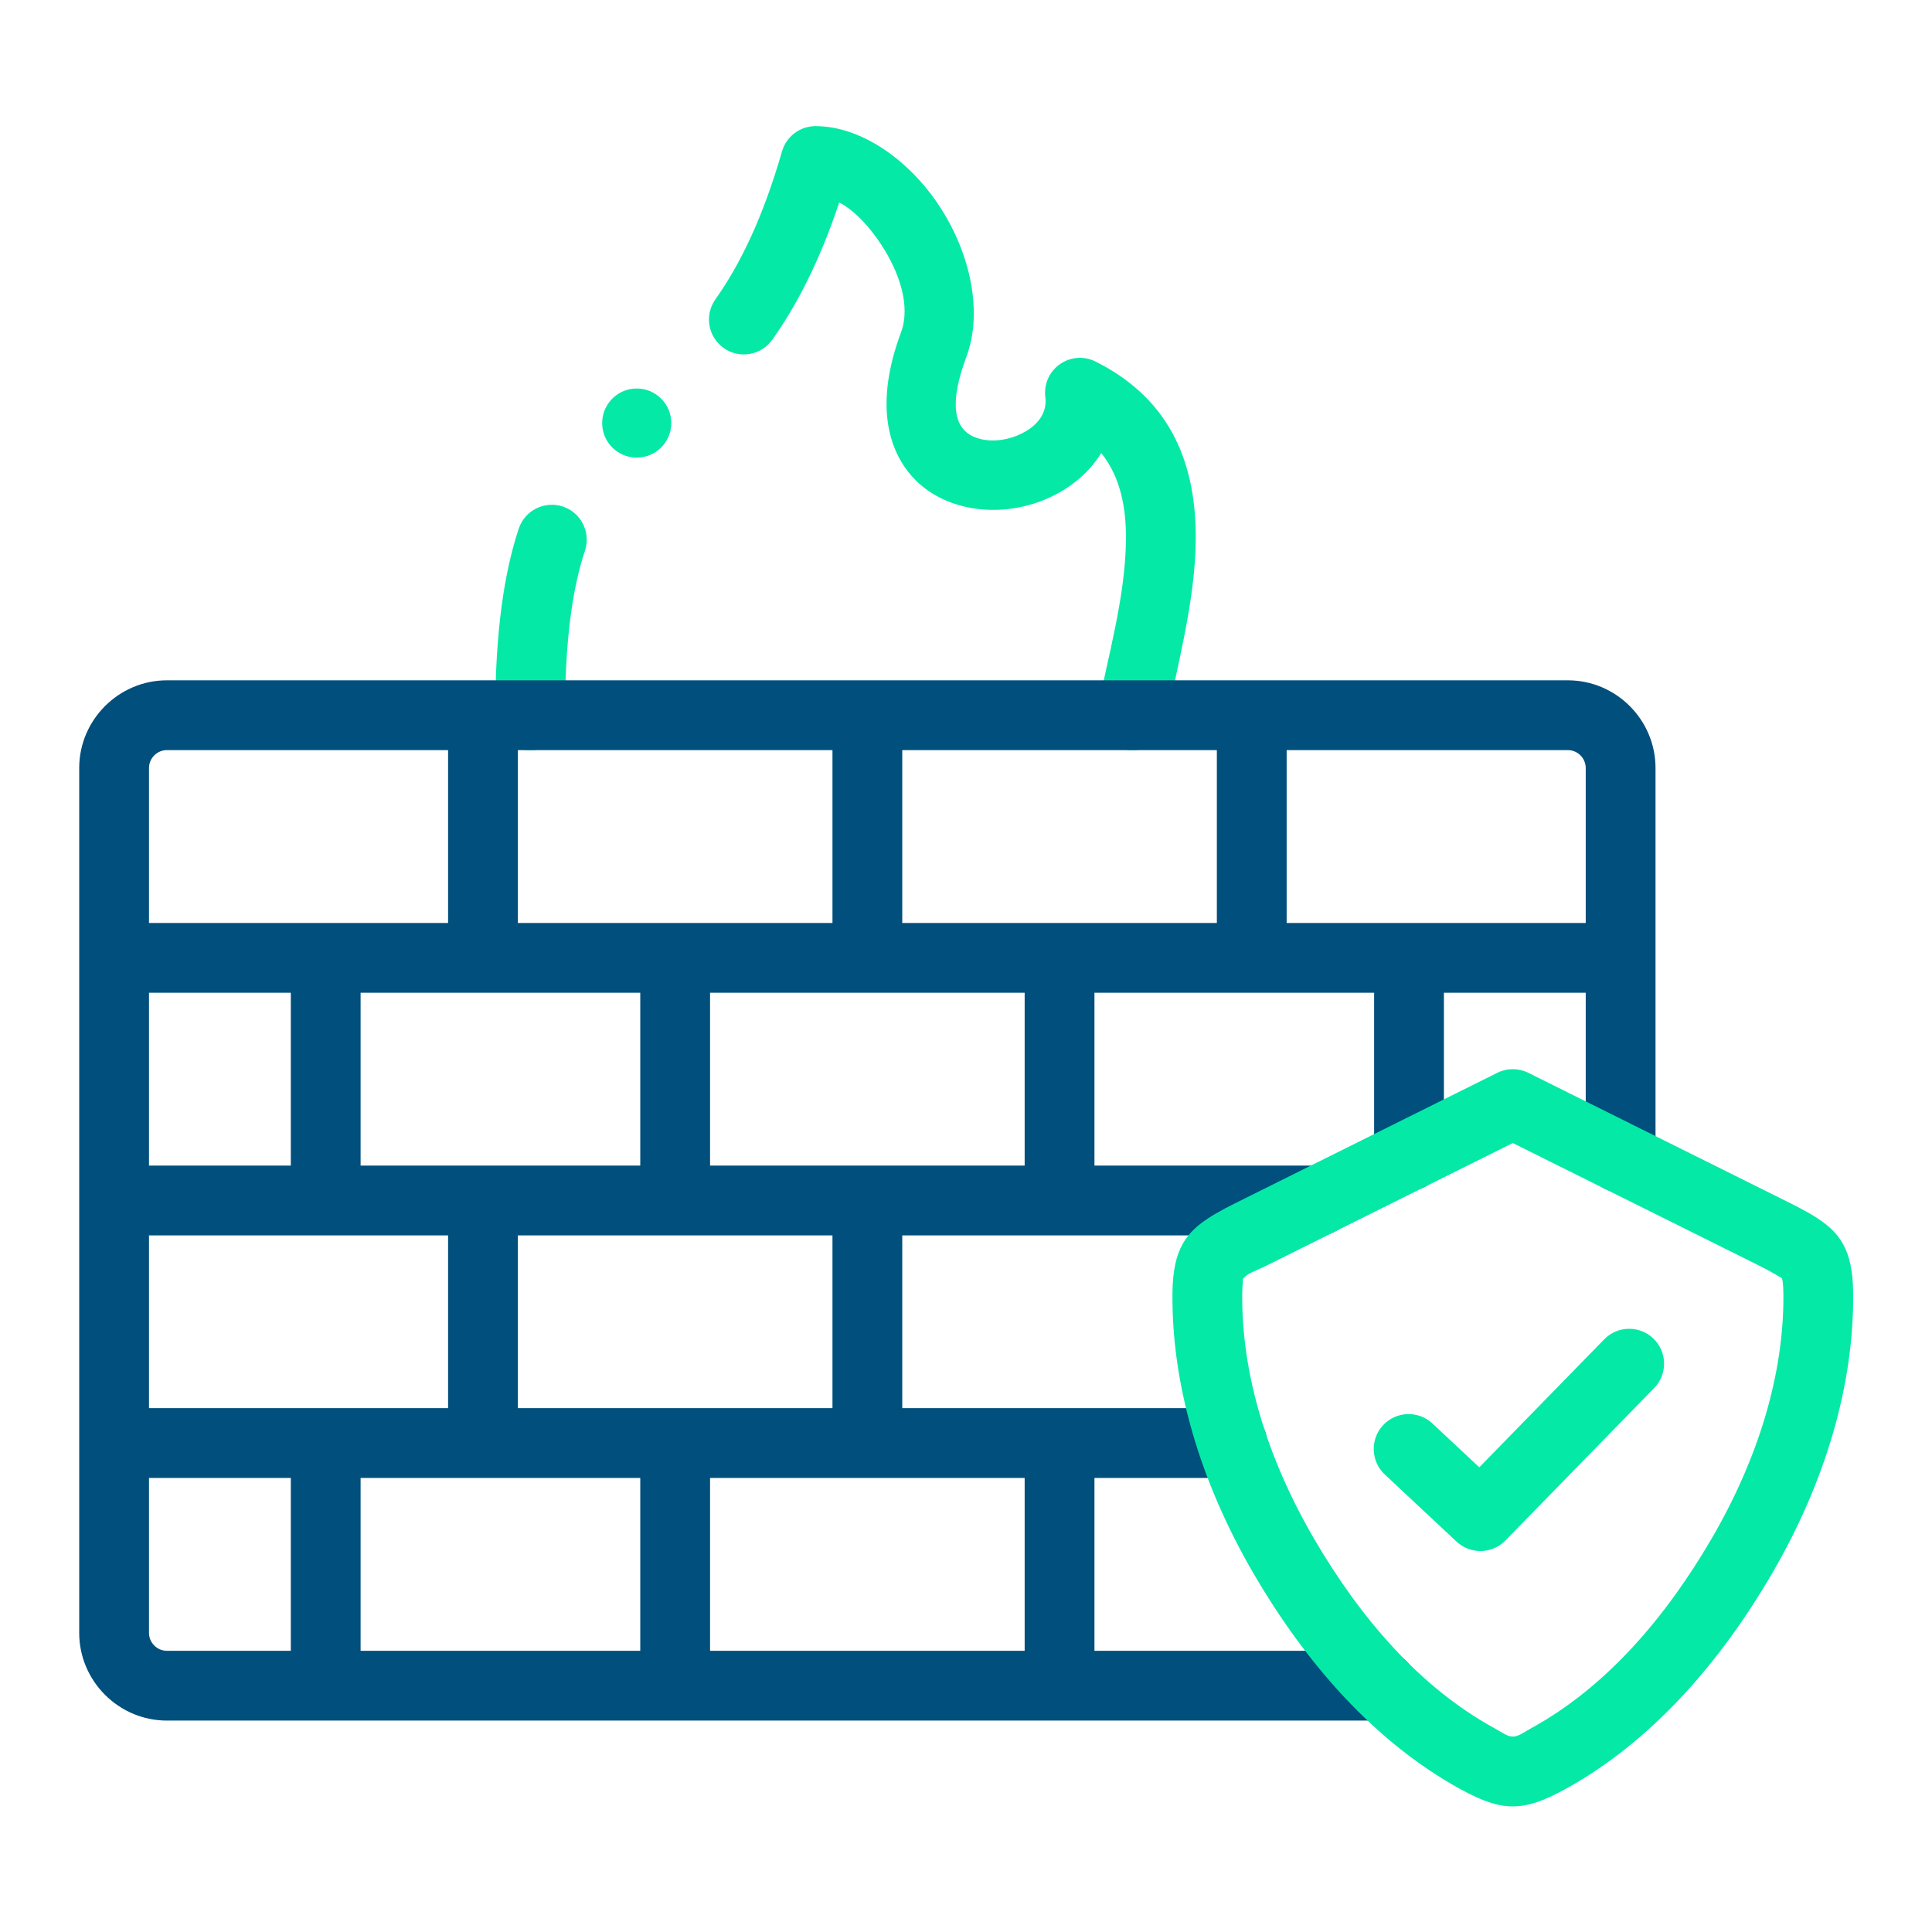
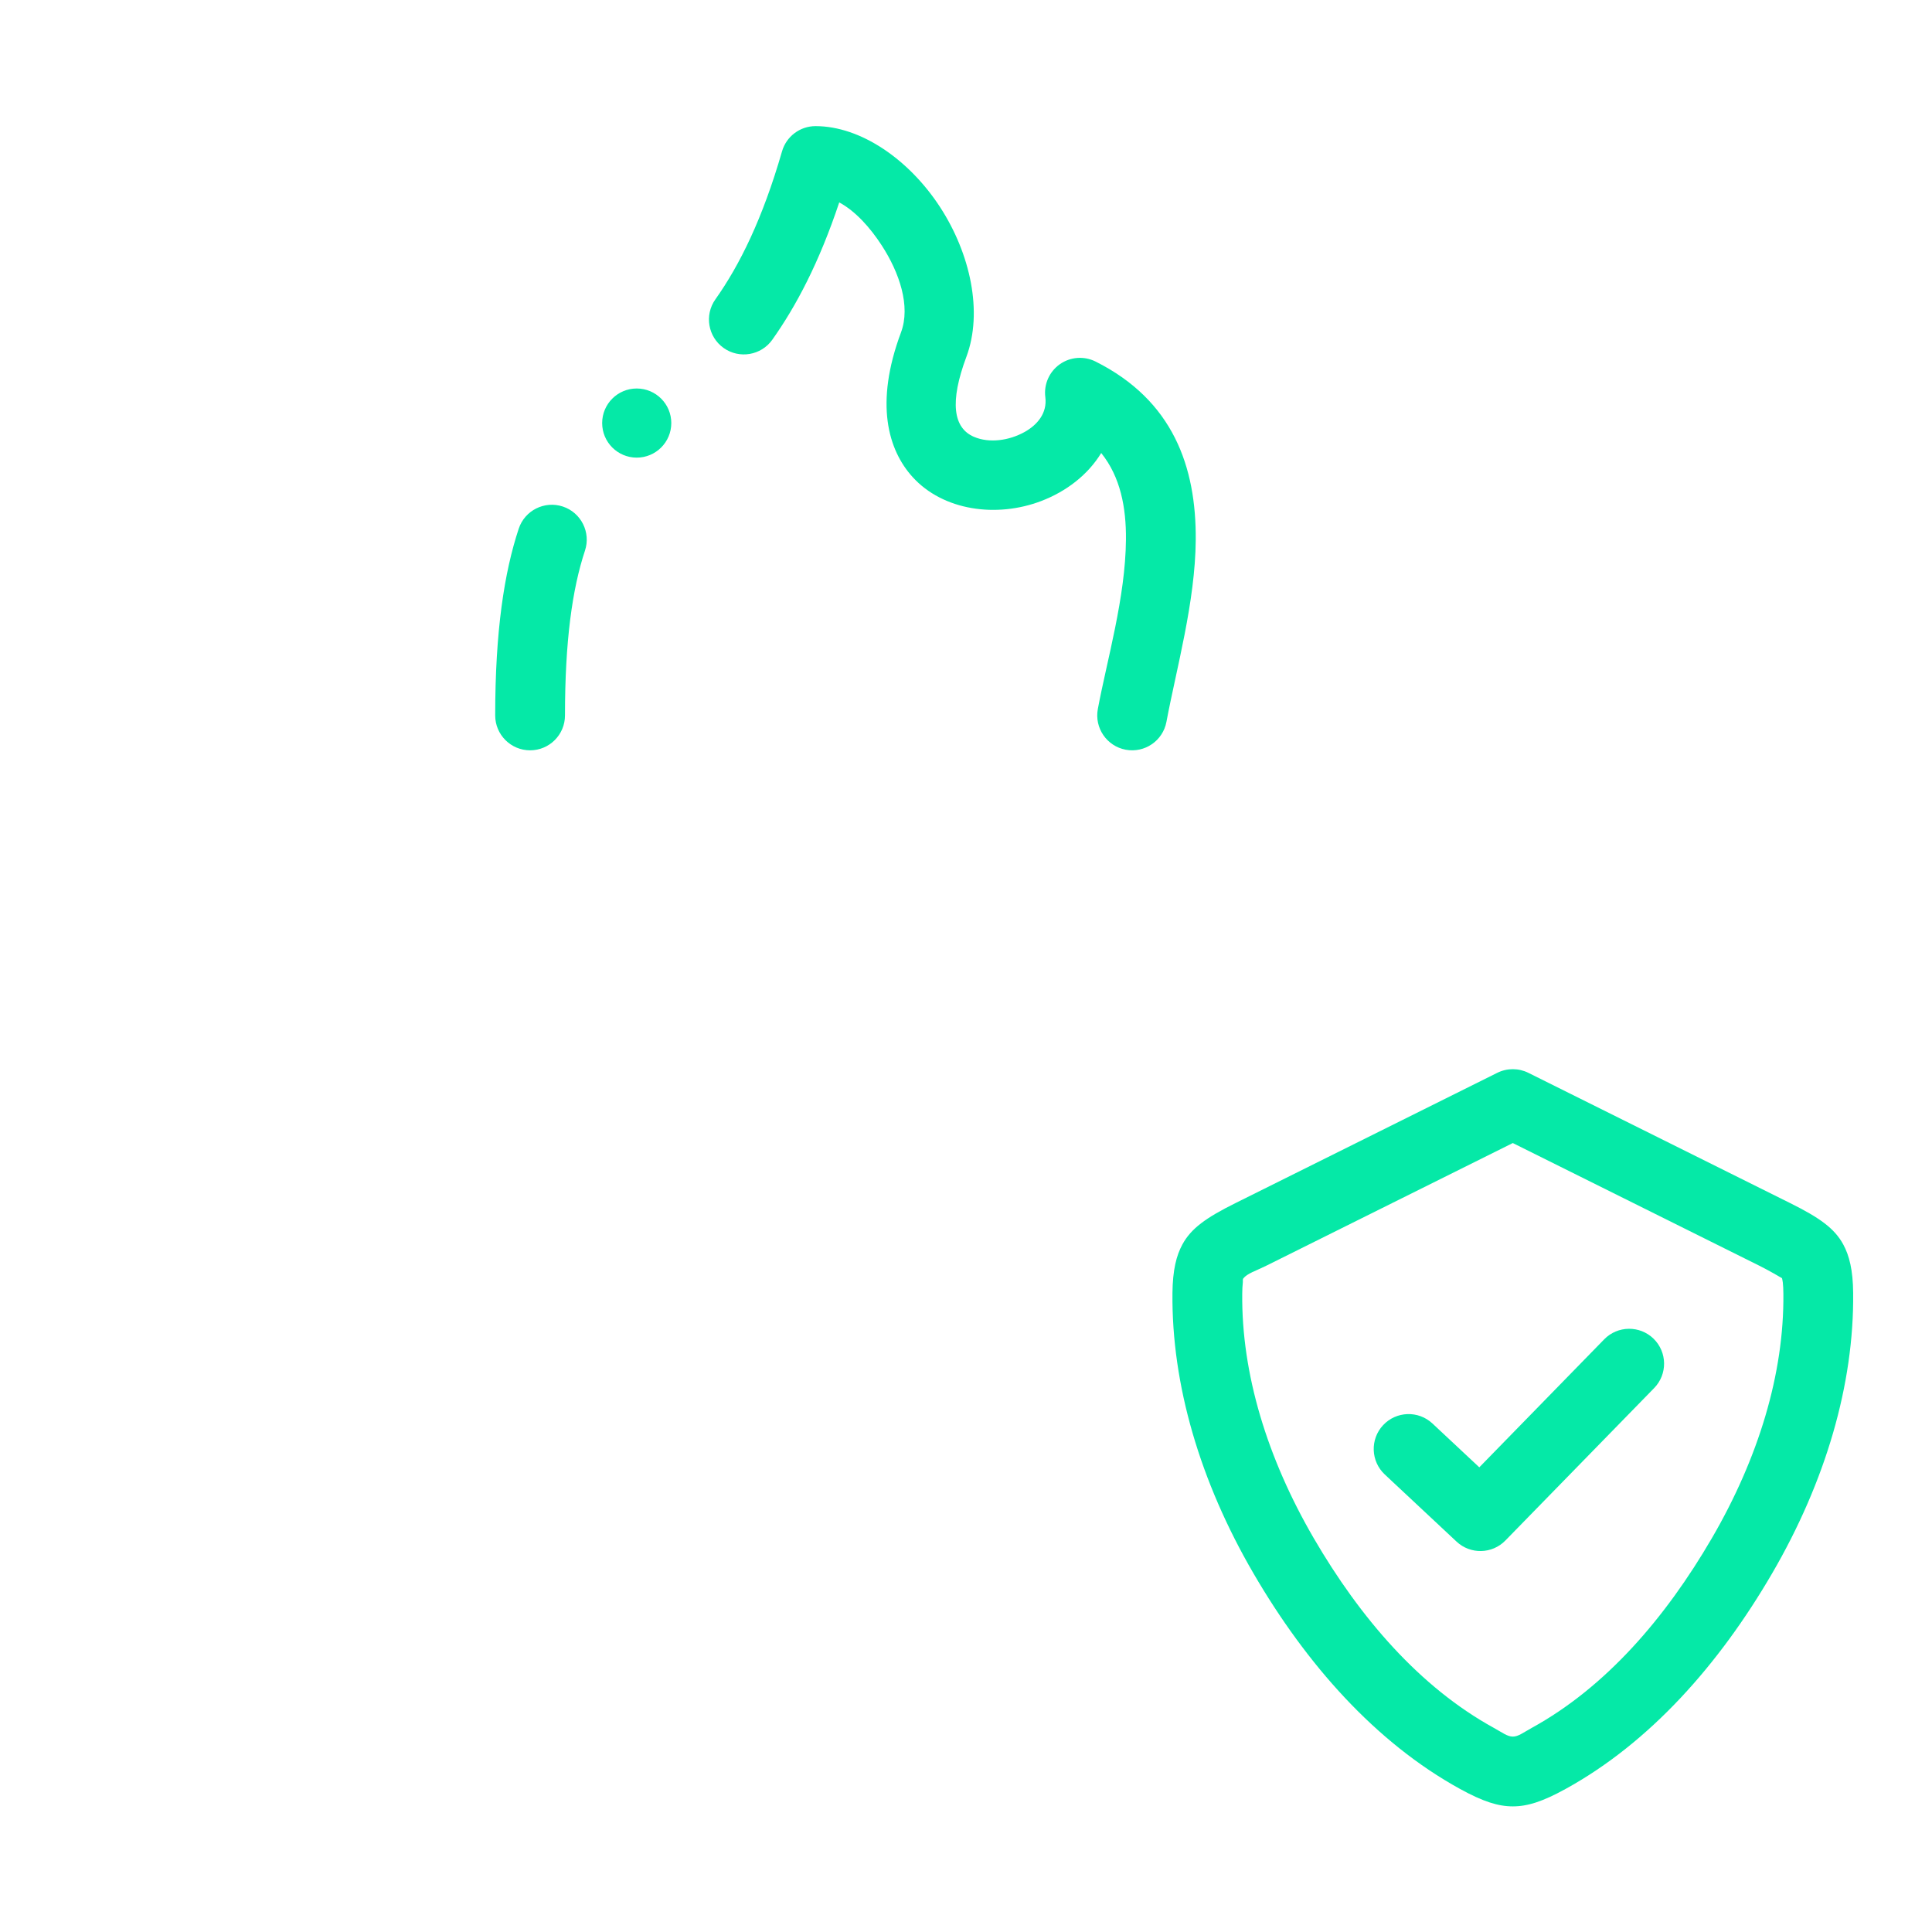
<svg xmlns="http://www.w3.org/2000/svg" width="300" height="300" viewBox="0 0 300 300" version="1.1">
  <g transform="matrix(1,0,0,1,-1050,-2100)">
    <g id="firewall" transform="matrix(0.921,0,0,0.921,1050,2100)">
      <g transform="matrix(0.584,0,0,-0.584,125.412,53.873)">
        <path class="svg-secondary" d="M8.219,-5.825C5.004,-10.361 -1.289,-11.434 -5.825,-8.219C-10.361,-5.004 -11.434,1.289 -8.219,5.825C-1.203,15.725 5.399,29.071 11.022,48.555C12.266,52.867 16.213,55.836 20.701,55.836C33.751,55.836 47.729,46.186 56.67,32.426C65.421,18.958 69.056,2.134 64.249,-10.754L64.248,-10.756C59.381,-23.794 60.415,-31.286 66.438,-33.866C70.89,-35.773 76.614,-34.941 81.066,-32.456C84.703,-30.426 87.625,-27.042 87.036,-22.407C86.566,-18.717 88.169,-15.068 91.204,-12.917C94.239,-10.766 98.213,-10.463 101.54,-12.128C123.922,-23.336 130.622,-42.535 130.459,-63.655C130.321,-81.569 124.842,-100.928 122.001,-116.141C120.98,-121.607 115.714,-125.215 110.249,-124.195C104.783,-123.174 101.175,-117.908 102.195,-112.443C104.846,-98.246 110.183,-80.216 110.312,-63.499C110.383,-54.296 108.746,-45.483 103.171,-38.532C99.319,-44.852 93.079,-49.638 85.843,-52.4C72.971,-57.313 57.548,-55.2 48.715,-45.466C41.668,-37.701 37.695,-24.273 45.371,-3.712C48.198,3.865 44.92,13.53 39.775,21.449C36.415,26.62 32.175,31.32 27.539,33.814C21.733,16.411 15.092,3.873 8.219,-5.825ZM-51.637,-114.292C-51.637,-119.852 -56.151,-124.366 -61.711,-124.366C-67.271,-124.366 -71.785,-119.852 -71.785,-114.292C-71.785,-90.006 -69.183,-73.033 -64.993,-60.382C-63.245,-55.104 -57.541,-52.238 -52.263,-53.986C-46.985,-55.734 -44.119,-61.438 -45.867,-66.716C-49.563,-77.875 -51.637,-92.872 -51.637,-114.292ZM-30.926,-19.91C-25.418,-19.91 -20.946,-24.381 -20.946,-29.889C-20.946,-35.397 -25.418,-39.869 -30.926,-39.869C-36.434,-39.869 -40.905,-35.397 -40.905,-29.889C-40.905,-24.381 -36.434,-19.91 -30.926,-19.91Z" fill="#05E9A7" />
      </g>
      <g transform="matrix(0.584,0,0,-0.584,232.953,284.205)">
-         <path class="svg-primary" d="M-376.026,210.123L-376.026,264.918C-376.026,278.847 -364.607,290.246 -350.715,290.246L-259.459,290.246L-37.517,290.246L53.739,290.246C67.679,290.246 79.051,278.847 79.051,264.918L79.051,210.123L79.051,152.427C79.051,146.867 74.537,142.353 68.977,142.353C63.417,142.353 58.903,146.867 58.903,152.427L58.903,200.049L17.961,200.049L17.961,152.991C17.961,147.431 13.447,142.917 7.887,142.917C2.327,142.917 -2.187,147.431 -2.187,152.991L-2.187,200.049L-37.517,200.048L-82.928,200.048L-82.928,150.146L-18.082,150.146C-12.522,150.146 -8.008,145.632 -8.008,140.072C-8.008,134.512 -12.522,129.998 -18.082,129.998L-93.002,129.998L-138.413,129.998L-138.413,80.124L-43.149,80.124C-37.589,80.124 -33.075,75.61 -33.075,70.05C-33.075,64.49 -37.589,59.976 -43.149,59.976L-82.928,59.976L-82.928,10.074L-0,10.074C5.56,10.074 10.074,5.56 10.074,0C10.074,-5.56 5.56,-10.074 0,-10.074L-93.002,-10.074L-304.861,-10.074L-350.715,-10.074C-364.607,-10.074 -376.026,1.325 -376.026,15.254L-376.026,70.05L-376.026,210.123ZM-269.533,270.098L-350.715,270.098C-353.553,270.098 -355.878,267.763 -355.878,264.918L-355.878,220.197L-269.533,220.197L-269.533,270.098ZM-158.561,270.098L-249.385,270.098L-249.385,220.197L-158.561,220.197L-158.561,270.098ZM-47.591,270.098L-138.413,270.098L-138.413,220.197L-47.591,220.197L-47.591,270.098ZM58.903,220.197L58.903,264.918C58.903,267.763 56.587,270.098 53.739,270.098L-27.443,270.098L-27.443,220.197L58.903,220.197ZM-103.076,150.146L-103.076,200.048L-193.9,200.048L-193.9,150.146L-103.076,150.146ZM-158.561,80.124L-158.561,129.998L-249.385,129.998L-249.385,80.124L-158.561,80.124ZM-103.076,59.976L-193.9,59.976L-193.9,10.074L-103.076,10.074L-103.076,59.976ZM-294.787,10.074L-214.048,10.074L-214.048,59.976L-294.787,59.976L-294.787,10.074ZM-355.878,59.976L-355.878,15.254C-355.878,12.409 -353.553,10.074 -350.715,10.074L-314.935,10.074L-314.935,59.976L-355.878,59.976ZM-355.878,129.998L-355.878,80.124L-269.533,80.124L-269.533,129.998L-304.861,129.998L-355.878,129.998ZM-355.878,200.049L-355.878,150.146L-314.935,150.146L-314.935,200.049L-355.878,200.049ZM-259.459,200.048L-294.787,200.049L-294.787,150.146L-214.048,150.146L-214.048,200.048L-259.459,200.048Z" fill="#004F7C" />
-       </g>
+         </g>
      <g transform="matrix(0.584,0,0,-0.584,249.004,296.464)">
        <path class="svg-secondary" d="M-4.856,-8.826C-29.247,4.591 -49.212,27.151 -64.501,53.415C-79.93,79.92 -88.165,107.965 -87.893,134.349C-87.826,140.976 -86.766,145.174 -85.017,148.385C-82.508,152.995 -78.25,156.068 -69.69,160.32L5.877,197.921C8.704,199.328 12.026,199.328 14.853,197.921L90.415,160.323C98.975,156.07 103.245,152.998 105.757,148.39C107.511,145.172 108.573,140.966 108.624,134.35C108.896,107.965 100.661,79.92 85.231,53.415C69.942,27.151 49.979,4.592 25.587,-8.825C18.956,-12.485 14.588,-13.852 10.375,-13.852C6.167,-13.852 1.792,-12.485 -4.856,-8.826ZM88.082,138.635C87.486,138.99 84.347,140.84 81.451,142.279L81.445,142.282L10.365,177.65L-60.714,142.282L-60.721,142.279C-63.932,140.684 -66.193,140.07 -67.436,138.582C-67.669,138.304 -67.518,137.894 -67.577,137.386C-67.688,136.447 -67.734,135.377 -67.747,134.143C-67.983,111.107 -60.558,86.692 -47.089,63.551C-33.706,40.563 -16.492,20.569 4.856,8.826C7.373,7.441 8.783,6.296 10.375,6.296C11.962,6.296 13.361,7.439 15.86,8.819L15.874,8.827C37.224,20.57 54.437,40.564 67.819,63.551C81.289,86.692 88.714,111.107 88.478,134.142L88.477,134.168C88.468,135.398 88.424,136.465 88.315,137.4C88.268,137.807 88.144,138.368 88.082,138.635ZM-26.598,81.972C-30.658,85.77 -30.871,92.15 -27.073,96.211C-23.274,100.271 -16.894,100.484 -12.834,96.685L0.692,84.033L36.756,120.99C40.639,124.97 47.023,125.048 51.002,121.165C54.981,117.281 55.059,110.898 51.176,106.919L8.223,62.902C4.395,58.979 -1.866,58.837 -5.869,62.581L-26.598,81.972Z" fill="#05E9A7" />
      </g>
    </g>
  </g>
</svg>